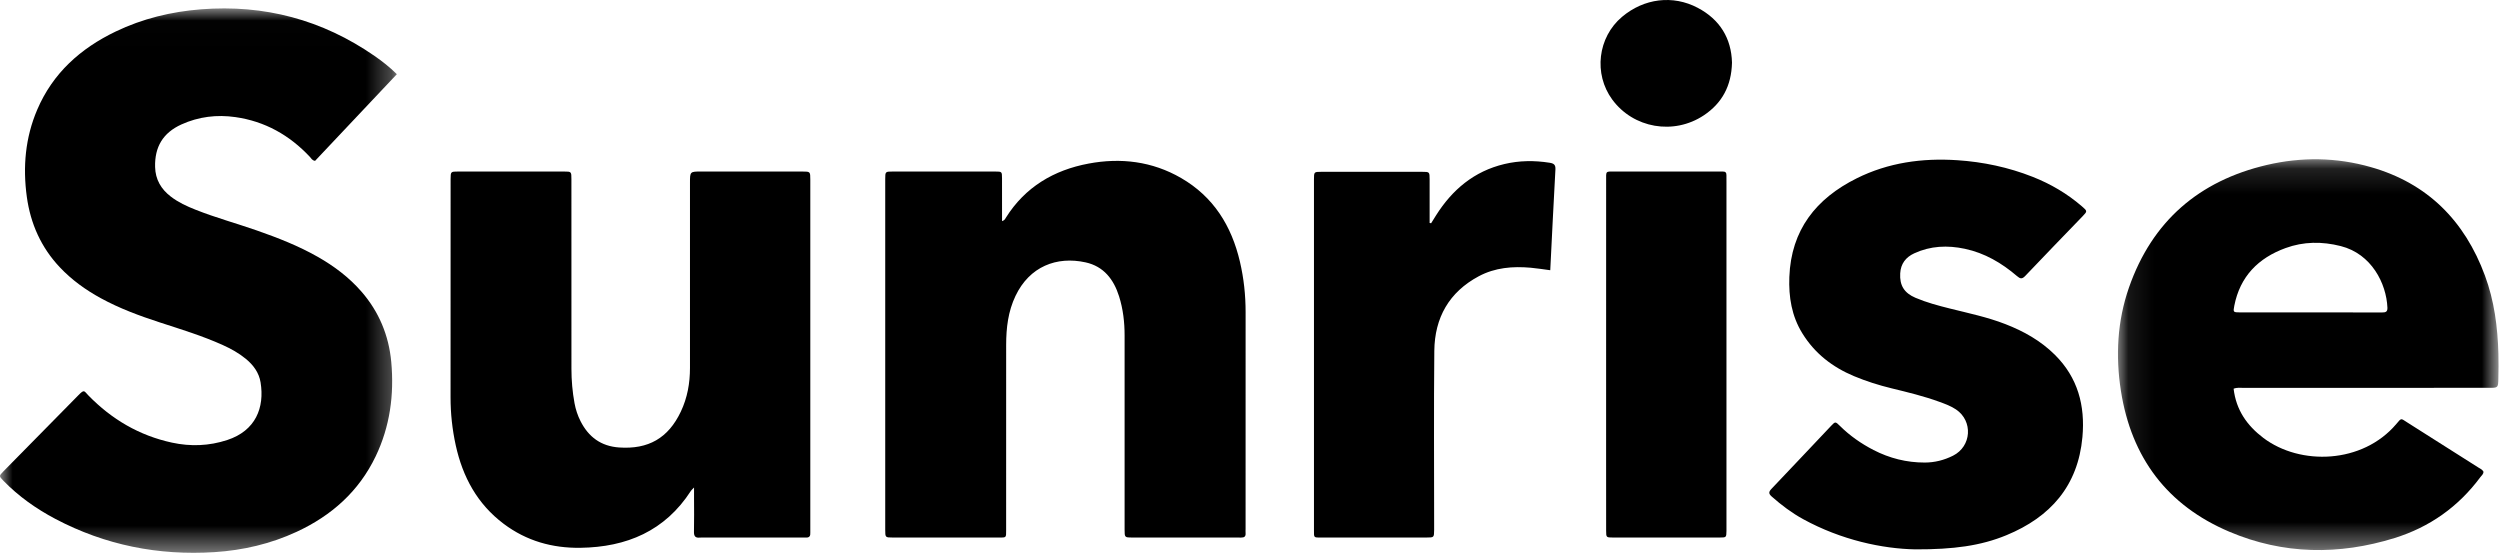
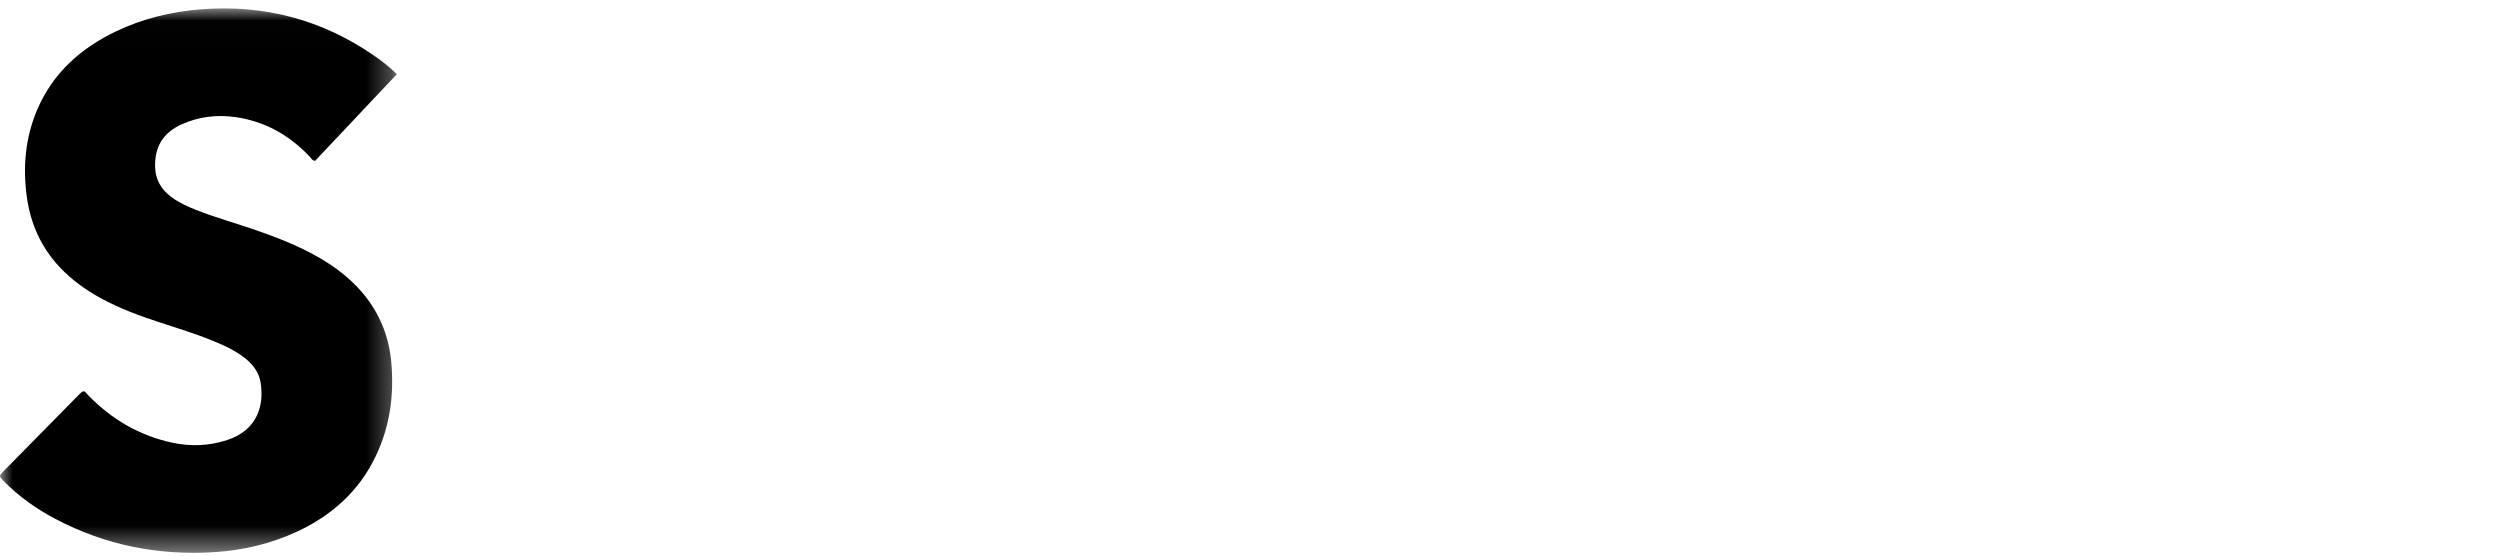
<svg xmlns="http://www.w3.org/2000/svg" xmlns:xlink="http://www.w3.org/1999/xlink" width="99" height="22" viewBox="0 0 99 22">
  <defs>
    <polygon id="sunrise-a" points="0 .013 15.715 .013 15.715 21.571 0 21.571" />
-     <polygon id="sunrise-c" points=".091 .13 15.163 .13 15.163 15.606 .091 15.606" />
  </defs>
  <g fill="none" fill-rule="evenodd">
    <g transform="translate(0 .32)">
      <mask id="sunrise-b" fill="#fff">
        <use xlink:href="#sunrise-a" />
      </mask>
      <path fill="#000" d="M15.715,2.618 C14.621,3.777 13.544,4.919 12.477,6.05 C12.357,6.032 12.325,5.949 12.273,5.894 C11.466,5.032 10.489,4.483 9.32,4.317 C8.587,4.212 7.865,4.299 7.184,4.608 C6.454,4.94 6.122,5.496 6.142,6.294 C6.155,6.789 6.377,7.166 6.759,7.461 C7.059,7.693 7.4,7.849 7.75,7.987 C8.544,8.302 9.368,8.526 10.172,8.807 C11,9.096 11.815,9.414 12.58,9.849 C13.228,10.217 13.818,10.659 14.311,11.225 C15.009,12.025 15.398,12.965 15.494,14.015 C15.612,15.311 15.444,16.569 14.875,17.754 C14.208,19.142 13.128,20.098 11.751,20.738 C10.717,21.218 9.622,21.472 8.491,21.545 C6.276,21.686 4.168,21.27 2.195,20.23 C1.435,19.829 0.739,19.337 0.136,18.719 C-0.044,18.533 -0.045,18.53 0.133,18.348 C1.124,17.341 2.118,16.335 3.109,15.326 C3.344,15.087 3.326,15.16 3.499,15.338 C4.421,16.285 5.515,16.927 6.809,17.208 C7.547,17.368 8.28,17.341 8.998,17.105 C10.126,16.735 10.481,15.823 10.319,14.823 C10.257,14.436 10.031,14.133 9.731,13.887 C9.456,13.661 9.147,13.491 8.825,13.345 C8.015,12.979 7.166,12.721 6.323,12.446 C5.521,12.185 4.733,11.894 3.991,11.488 C3.388,11.158 2.835,10.761 2.362,10.257 C1.627,9.475 1.209,8.538 1.063,7.481 C0.899,6.295 1,5.131 1.475,4.021 C2.094,2.574 3.188,1.598 4.577,0.93 C5.646,0.416 6.783,0.142 7.958,0.049 C10.464,-0.149 12.762,0.461 14.834,1.897 C15.133,2.105 15.422,2.328 15.715,2.618" mask="url(#sunrise-b)" />
    </g>
    <g transform="translate(83.78 6.177)">
      <mask id="sunrise-d" fill="#fff">
        <use xlink:href="#sunrise-c" />
      </mask>
      <path fill="#000" d="M7.69,6.195 L8.85,6.195 C9.418,6.195 9.987,6.192 10.556,6.196 C10.69,6.197 10.768,6.172 10.762,6.009 C10.722,5.048 10.131,3.874 8.911,3.567 C8.176,3.381 7.442,3.385 6.729,3.646 C5.65,4.039 4.925,4.768 4.698,5.932 C4.649,6.187 4.654,6.193 4.926,6.194 C5.847,6.196 6.768,6.195 7.69,6.195 M4.671,9.216 C4.769,10.061 5.205,10.677 5.848,11.164 C7.31,12.269 9.776,12.194 11.113,10.614 C11.325,10.364 11.284,10.384 11.544,10.549 C12.487,11.145 13.428,11.742 14.37,12.341 C14.436,12.383 14.514,12.412 14.564,12.496 C14.576,12.591 14.494,12.648 14.443,12.717 C13.572,13.893 12.429,14.699 11.046,15.129 C8.844,15.813 6.642,15.787 4.505,14.881 C2.046,13.839 0.622,11.948 0.208,9.301 C-0.008,7.915 0.064,6.538 0.527,5.21 C1.445,2.579 3.304,0.984 5.986,0.355 C7.36,0.034 8.744,0.051 10.105,0.44 C12.35,1.081 13.819,2.562 14.624,4.737 C14.993,5.734 15.127,6.772 15.157,7.827 C15.166,8.158 15.163,8.49 15.155,8.821 C15.147,9.18 15.141,9.181 14.793,9.181 C14.35,9.182 13.906,9.181 13.463,9.181 C10.664,9.181 7.866,9.181 5.068,9.183 C4.944,9.183 4.818,9.16 4.671,9.216" mask="url(#sunrise-d)" />
    </g>
-     <path fill="#000" d="M27.484 19.305C27.404 19.389 27.379 19.409 27.362 19.435 26.334 21.03 24.811 21.667 22.984 21.693 21.873 21.709 20.849 21.422 19.947 20.744 18.902 19.959 18.323 18.889 18.047 17.632 17.91 17.006 17.841 16.372 17.842 15.729 17.845 12.896 17.844 10.062 17.844 7.228 17.844 7.183 17.843 7.137 17.844 7.091 17.847 6.796 17.847 6.793 18.142 6.793 19.541 6.792 20.94 6.792 22.34 6.793 22.626 6.793 22.628 6.796 22.628 7.097 22.629 9.599 22.629 12.101 22.629 14.604 22.629 15.061 22.668 15.516 22.751 15.966 22.797 16.215 22.875 16.454 22.989 16.678 23.307 17.305 23.799 17.67 24.517 17.72 25.674 17.8 26.463 17.351 26.961 16.3 27.22 15.754 27.323 15.174 27.323 14.572 27.322 12.127 27.322 9.682 27.323 7.236 27.323 6.792 27.323 6.792 27.781 6.792 29.112 6.792 30.443 6.792 31.774 6.793 32.086 6.793 32.088 6.795 32.088 7.112 32.088 11.728 32.088 16.344 32.088 20.96 32.088 21.006 32.085 21.052 32.088 21.097 32.097 21.222 32.053 21.295 31.916 21.287 31.859 21.284 31.802 21.287 31.745 21.287L27.82 21.287C27.786 21.287 27.751 21.284 27.718 21.288 27.542 21.309 27.476 21.239 27.481 21.056 27.492 20.61 27.484 20.164 27.484 19.719L27.484 19.305zM39.681 8.757C39.786 8.724 39.803 8.667 39.832 8.622 40.596 7.403 41.737 6.734 43.107 6.478 44.38 6.239 45.624 6.386 46.771 7.049 48.056 7.793 48.769 8.944 49.101 10.363 49.255 11.021 49.327 11.689 49.326 12.367 49.323 15.224 49.325 18.081 49.325 20.937 49.325 20.995 49.32 21.052 49.325 21.109 49.336 21.241 49.279 21.29 49.148 21.288 48.818 21.283 48.488 21.287 48.158 21.287 47.054 21.287 45.95 21.287 44.847 21.287 44.536 21.286 44.534 21.284 44.534 20.968 44.534 18.408 44.533 15.848 44.534 13.289 44.535 12.76 44.474 12.239 44.315 11.734 44.103 11.062 43.706 10.548 42.99 10.39 41.843 10.137 40.768 10.555 40.214 11.718 39.921 12.331 39.845 12.985 39.844 13.653 39.841 16.03 39.843 18.406 39.843 20.783 39.843 20.852 39.843 20.921 39.843 20.989 39.844 21.304 39.854 21.287 39.544 21.287 38.145 21.287 36.745 21.288 35.346 21.286 35.058 21.286 35.055 21.282 35.055 20.978 35.055 16.35 35.055 11.722 35.055 7.093 35.055 6.796 35.058 6.793 35.351 6.793 36.705 6.792 38.059 6.791 39.413 6.793 39.675 6.793 39.679 6.798 39.68 7.053 39.683 7.612 39.681 8.172 39.681 8.757M75.851 21.755C74.545 21.732 72.915 21.386 71.404 20.558 70.953 20.311 70.545 20.003 70.159 19.662 70.036 19.553 70.034 19.481 70.148 19.361 70.943 18.528 71.73 17.688 72.522 16.853 72.677 16.69 72.684 16.691 72.862 16.867 73.254 17.255 73.701 17.567 74.189 17.819 74.827 18.148 75.505 18.319 76.224 18.317 76.617 18.316 76.99 18.221 77.34 18.045 78.074 17.677 78.139 16.675 77.459 16.215 77.259 16.08 77.034 15.998 76.81 15.916 76.19 15.688 75.549 15.535 74.908 15.378 74.399 15.254 73.901 15.097 73.418 14.895 72.567 14.539 71.866 13.999 71.374 13.202 70.949 12.515 70.828 11.759 70.858 10.969 70.927 9.103 71.919 7.861 73.525 7.062 74.777 6.438 76.122 6.253 77.506 6.344 78.533 6.412 79.531 6.623 80.492 7.002 81.207 7.284 81.862 7.668 82.445 8.172 82.662 8.359 82.663 8.364 82.476 8.559 81.718 9.347 80.953 10.131 80.201 10.925 80.071 11.062 80 11.042 79.872 10.932 79.267 10.414 78.594 10.019 77.807 9.852 77.123 9.706 76.45 9.734 75.805 10.031 75.468 10.186 75.269 10.444 75.248 10.827 75.222 11.3 75.403 11.6 75.852 11.792 76.292 11.98 76.754 12.102 77.217 12.218 77.955 12.403 78.701 12.557 79.414 12.835 80.143 13.118 80.812 13.493 81.373 14.05 82.282 14.952 82.577 16.06 82.464 17.308 82.288 19.248 81.192 20.477 79.457 21.193 78.435 21.615 77.355 21.759 75.851 21.755M56.673 8.84C56.737 8.739 56.799 8.637 56.863 8.535 57.509 7.51 58.376 6.781 59.573 6.496 60.166 6.355 60.765 6.35 61.367 6.445 61.531 6.471 61.604 6.525 61.595 6.705 61.522 8.027 61.458 9.349 61.39 10.701 61.122 10.666 60.871 10.625 60.617 10.602 59.904 10.539 59.205 10.595 58.56 10.939 57.385 11.566 56.812 12.582 56.799 13.894 56.776 16.179 56.792 18.463 56.792 20.748 56.792 20.827 56.793 20.907 56.792 20.987 56.788 21.283 56.788 21.286 56.491 21.286 55.103 21.288 53.716 21.287 52.328 21.287 52.015 21.287 52.033 21.302 52.033 20.989 52.033 16.363 52.033 11.737 52.033 7.111 52.033 6.807 52.036 6.804 52.321 6.804 53.652 6.803 54.982 6.803 56.313 6.804 56.61 6.804 56.612 6.807 56.613 7.101 56.614 7.593 56.613 8.084 56.613 8.575L56.613 8.83C56.633 8.834 56.653 8.837 56.673 8.84M68.368 14.033L68.368 20.82C68.368 20.889 68.369 20.957 68.368 21.026 68.363 21.281 68.362 21.286 68.102 21.286 66.691 21.288 65.28 21.288 63.87 21.286 63.609 21.286 63.604 21.28 63.603 21.021 63.601 20.095 63.602 19.17 63.602 18.244 63.602 14.553 63.602 10.863 63.603 7.172 63.603 6.75 63.563 6.793 63.993 6.792 65.324 6.791 66.655 6.792 67.986 6.792 68.066 6.792 68.146 6.795 68.225 6.793 68.325 6.79 68.37 6.837 68.367 6.937 68.365 7.028 68.368 7.119 68.368 7.211 68.368 9.485 68.368 11.759 68.368 14.033M68.587 2.48C68.566 3.398 68.193 4.087 67.471 4.567 66.278 5.361 64.679 5.078 63.845 3.942 63.099 2.926 63.27 1.477 64.233.667 65.1-.064 66.244-.211 67.229.309 68.11.773 68.561 1.519 68.587 2.48" />
  </g>
</svg>